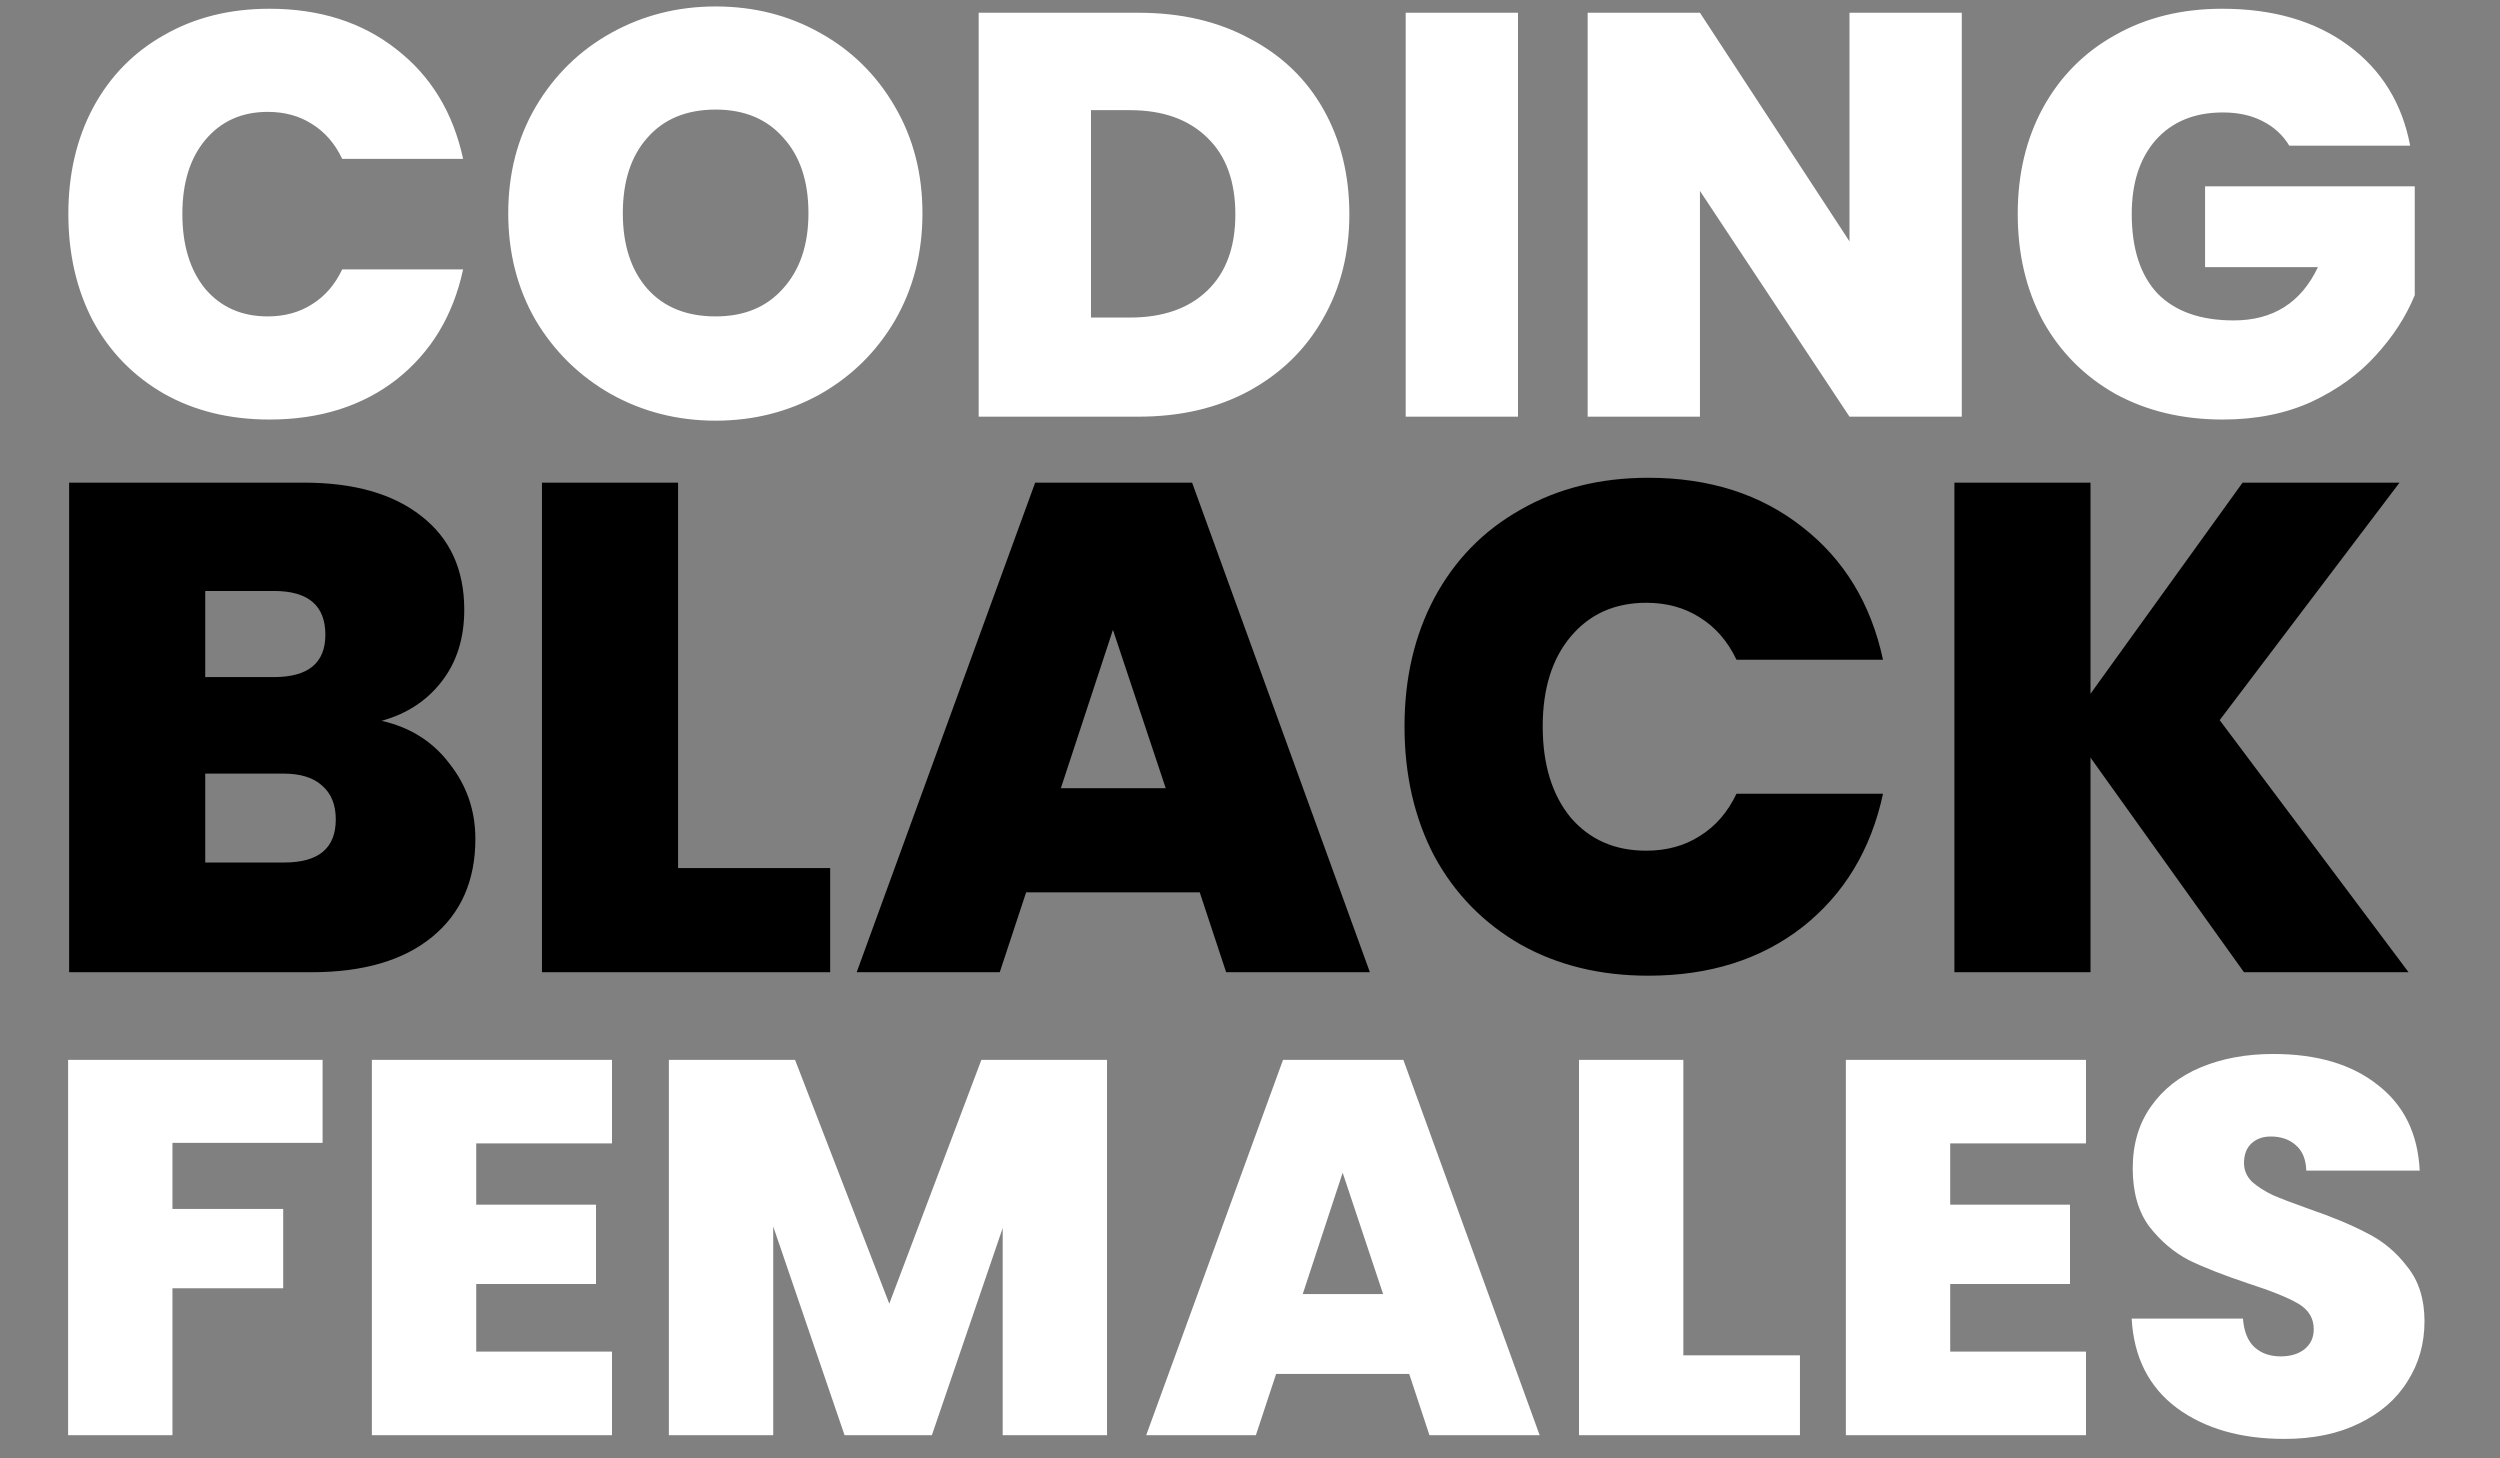
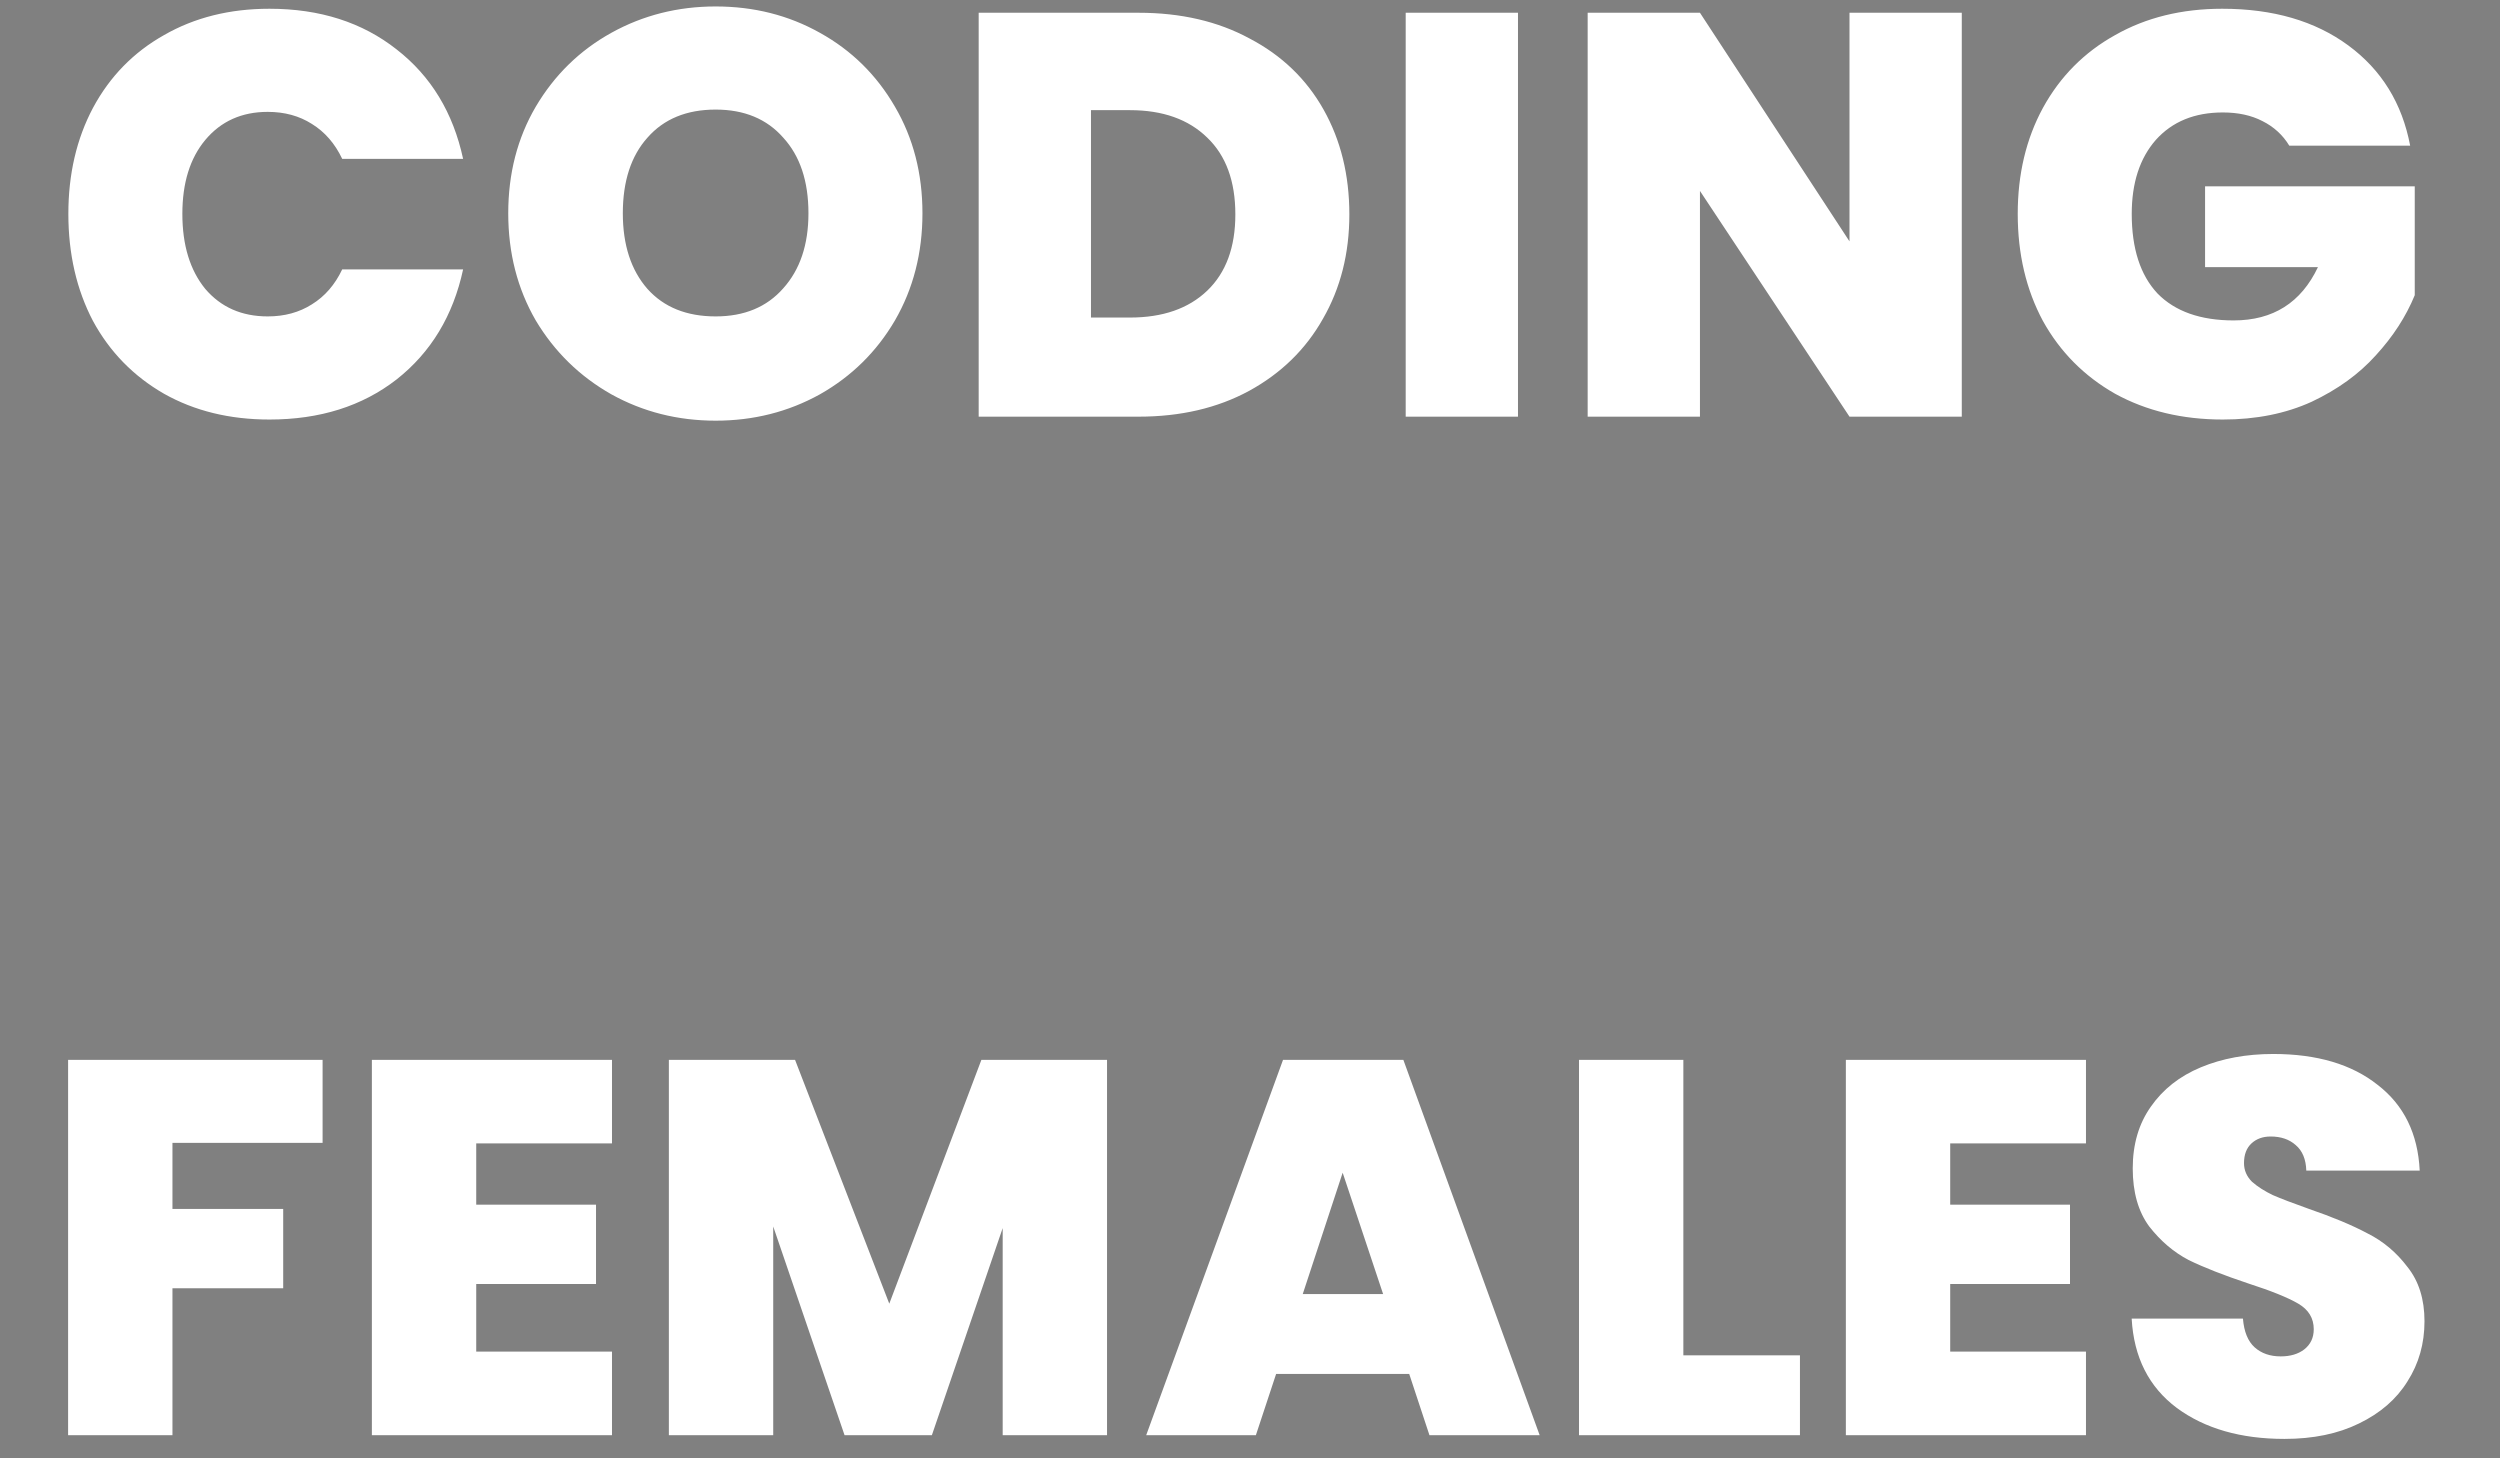
<svg xmlns="http://www.w3.org/2000/svg" width="108" height="63" viewBox="0 0 108 63" fill="none">
  <rect x="0" y="0" width="108" height="63" fill="#808080" stroke="none" />
  <path d="M13.936 45.785V49.373H7.45V52.225H12.234V55.652H7.45V62H2.942V45.785H13.936ZM20.573 49.396V52.041H25.748V55.468H20.573V58.389H26.438V62H16.065V45.785H26.438V49.396H20.573ZM47.824 45.785V62H43.316V53.053L40.257 62H36.485L33.403 52.984V62H28.895V45.785H34.346L38.417 56.319L42.396 45.785H47.824ZM60.878 59.355H55.128L54.254 62H49.516L55.427 45.785H60.625L66.513 62H61.752L60.878 59.355ZM59.751 55.905L58.003 50.661L56.278 55.905H59.751ZM72.721 58.55H77.758V62H68.213V45.785H72.721V58.55ZM84.249 49.396V52.041H89.424V55.468H84.249V58.389H90.114V62H79.741V45.785H90.114V49.396H84.249ZM98.689 62.161C96.803 62.161 95.254 61.716 94.043 60.827C92.832 59.922 92.18 58.634 92.088 56.963H96.895C96.941 57.53 97.11 57.944 97.401 58.205C97.692 58.466 98.068 58.596 98.528 58.596C98.942 58.596 99.279 58.496 99.54 58.297C99.816 58.082 99.954 57.791 99.954 57.423C99.954 56.948 99.732 56.58 99.287 56.319C98.843 56.058 98.122 55.767 97.125 55.445C96.067 55.092 95.209 54.755 94.549 54.433C93.905 54.096 93.338 53.613 92.847 52.984C92.372 52.34 92.134 51.504 92.134 50.477C92.134 49.434 92.395 48.545 92.916 47.809C93.438 47.058 94.158 46.49 95.078 46.107C95.998 45.724 97.041 45.532 98.206 45.532C100.092 45.532 101.595 45.977 102.714 46.866C103.849 47.74 104.454 48.974 104.531 50.569H99.632C99.617 50.078 99.463 49.71 99.172 49.465C98.896 49.22 98.536 49.097 98.091 49.097C97.754 49.097 97.478 49.197 97.263 49.396C97.049 49.595 96.941 49.879 96.941 50.247C96.941 50.554 97.056 50.822 97.286 51.052C97.531 51.267 97.831 51.458 98.183 51.627C98.536 51.78 99.057 51.98 99.747 52.225C100.774 52.578 101.618 52.93 102.277 53.283C102.952 53.62 103.527 54.103 104.002 54.732C104.493 55.345 104.738 56.127 104.738 57.078C104.738 58.044 104.493 58.91 104.002 59.677C103.527 60.444 102.829 61.049 101.909 61.494C101.004 61.939 99.931 62.161 98.689 62.161Z" fill="white" />
-   <path d="M16.486 31.14C17.726 31.42 18.706 32.04 19.426 33C20.166 33.94 20.536 35.02 20.536 36.24C20.536 38.04 19.916 39.45 18.676 40.47C17.436 41.49 15.696 42 13.456 42H2.986V20.85H13.126C15.286 20.85 16.976 21.33 18.196 22.29C19.436 23.25 20.056 24.6 20.056 26.34C20.056 27.58 19.726 28.62 19.066 29.46C18.426 30.28 17.566 30.84 16.486 31.14ZM8.866 29.25H11.836C13.316 29.25 14.056 28.64 14.056 27.42C14.056 26.16 13.316 25.53 11.836 25.53H8.866V29.25ZM12.286 37.26C13.766 37.26 14.506 36.64 14.506 35.4C14.506 34.76 14.306 34.27 13.906 33.93C13.526 33.59 12.976 33.42 12.256 33.42H8.866V37.26H12.286ZM29.293 37.5H35.863V42H23.413V20.85H29.293V37.5ZM51.829 38.55H44.329L43.189 42H37.009L44.719 20.85H51.499L59.179 42H52.969L51.829 38.55ZM50.359 34.05L48.079 27.21L45.829 34.05H50.359ZM60.675 31.38C60.675 29.3 61.105 27.45 61.965 25.83C62.846 24.19 64.085 22.92 65.686 22.02C67.285 21.1 69.126 20.64 71.206 20.64C73.846 20.64 76.066 21.35 77.865 22.77C79.665 24.17 80.826 26.08 81.346 28.5H75.016C74.635 27.7 74.106 27.09 73.425 26.67C72.766 26.25 71.996 26.04 71.115 26.04C69.755 26.04 68.665 26.53 67.846 27.51C67.046 28.47 66.645 29.76 66.645 31.38C66.645 33.02 67.046 34.33 67.846 35.31C68.665 36.27 69.755 36.75 71.115 36.75C71.996 36.75 72.766 36.54 73.425 36.12C74.106 35.7 74.635 35.09 75.016 34.29H81.346C80.826 36.71 79.665 38.63 77.865 40.05C76.066 41.45 73.846 42.15 71.206 42.15C69.126 42.15 67.285 41.7 65.686 40.8C64.085 39.88 62.846 38.61 61.965 36.99C61.105 35.35 60.675 33.48 60.675 31.38ZM96.94 42L90.31 32.73V42H84.43V20.85H90.31V29.97L96.88 20.85H103.66L95.89 31.11L104.05 42H96.94Z" fill="black" />
  <path d="M2.953 9.239C2.953 7.522 3.308 5.996 4.017 4.66C4.743 3.307 5.766 2.259 7.086 1.516C8.406 0.757 9.924 0.378 11.64 0.378C13.818 0.378 15.649 0.964 17.134 2.135C18.619 3.29 19.576 4.866 20.006 6.862H14.783C14.47 6.202 14.033 5.699 13.472 5.353C12.927 5.006 12.292 4.833 11.566 4.833C10.444 4.833 9.545 5.237 8.868 6.046C8.208 6.838 7.878 7.902 7.878 9.239C7.878 10.591 8.208 11.672 8.868 12.481C9.545 13.273 10.444 13.669 11.566 13.669C12.292 13.669 12.927 13.495 13.472 13.149C14.033 12.803 14.47 12.299 14.783 11.639H20.006C19.576 13.636 18.619 15.22 17.134 16.391C15.649 17.546 13.818 18.124 11.64 18.124C9.924 18.124 8.406 17.753 7.086 17.01C5.766 16.251 4.743 15.203 4.017 13.867C3.308 12.514 2.953 10.971 2.953 9.239ZM30.916 18.173C29.282 18.173 27.781 17.794 26.411 17.035C25.042 16.259 23.953 15.195 23.144 13.842C22.352 12.473 21.956 10.93 21.956 9.214C21.956 7.498 22.352 5.963 23.144 4.61C23.953 3.241 25.042 2.176 26.411 1.417C27.781 0.658 29.282 0.279 30.916 0.279C32.566 0.279 34.067 0.658 35.42 1.417C36.79 2.176 37.87 3.241 38.662 4.61C39.454 5.963 39.85 7.498 39.85 9.214C39.85 10.93 39.454 12.473 38.662 13.842C37.87 15.195 36.79 16.259 35.42 17.035C34.051 17.794 32.549 18.173 30.916 18.173ZM30.916 13.669C32.153 13.669 33.127 13.264 33.836 12.456C34.562 11.648 34.925 10.567 34.925 9.214C34.925 7.828 34.562 6.739 33.836 5.947C33.127 5.138 32.153 4.734 30.916 4.734C29.662 4.734 28.68 5.138 27.97 5.947C27.261 6.739 26.906 7.828 26.906 9.214C26.906 10.583 27.261 11.672 27.97 12.481C28.68 13.273 29.662 13.669 30.916 13.669ZM49.184 0.551C51.015 0.551 52.616 0.922 53.985 1.665C55.371 2.391 56.436 3.414 57.178 4.734C57.921 6.054 58.292 7.564 58.292 9.263C58.292 10.946 57.912 12.448 57.153 13.768C56.411 15.088 55.347 16.127 53.961 16.886C52.591 17.629 50.999 18 49.184 18H42.279V0.551H49.184ZM48.813 13.718C50.232 13.718 51.345 13.331 52.154 12.555C52.962 11.78 53.367 10.682 53.367 9.263C53.367 7.828 52.962 6.722 52.154 5.947C51.345 5.155 50.232 4.759 48.813 4.759H47.13V13.718H48.813ZM65.577 0.551V18H60.726V0.551H65.577ZM84.749 18H79.898L73.438 8.248V18H68.587V0.551H73.438L79.898 10.427V0.551H84.749V18ZM98.897 6.293C98.617 5.831 98.229 5.476 97.734 5.229C97.255 4.981 96.686 4.858 96.026 4.858C94.805 4.858 93.84 5.254 93.13 6.046C92.437 6.838 92.091 7.902 92.091 9.239C92.091 10.74 92.462 11.887 93.205 12.679C93.964 13.454 95.061 13.842 96.496 13.842C98.196 13.842 99.409 13.075 100.135 11.54H95.259V8.05H104.317V12.753C103.938 13.677 103.377 14.543 102.634 15.352C101.908 16.16 100.984 16.828 99.862 17.357C98.74 17.868 97.462 18.124 96.026 18.124C94.277 18.124 92.726 17.753 91.373 17.01C90.037 16.251 88.997 15.203 88.255 13.867C87.529 12.514 87.166 10.971 87.166 9.239C87.166 7.522 87.529 5.996 88.255 4.66C88.997 3.307 90.037 2.259 91.373 1.516C92.71 0.757 94.252 0.378 96.001 0.378C98.196 0.378 100.011 0.906 101.446 1.962C102.882 3.018 103.773 4.462 104.119 6.293H98.897Z" fill="white" />
</svg>